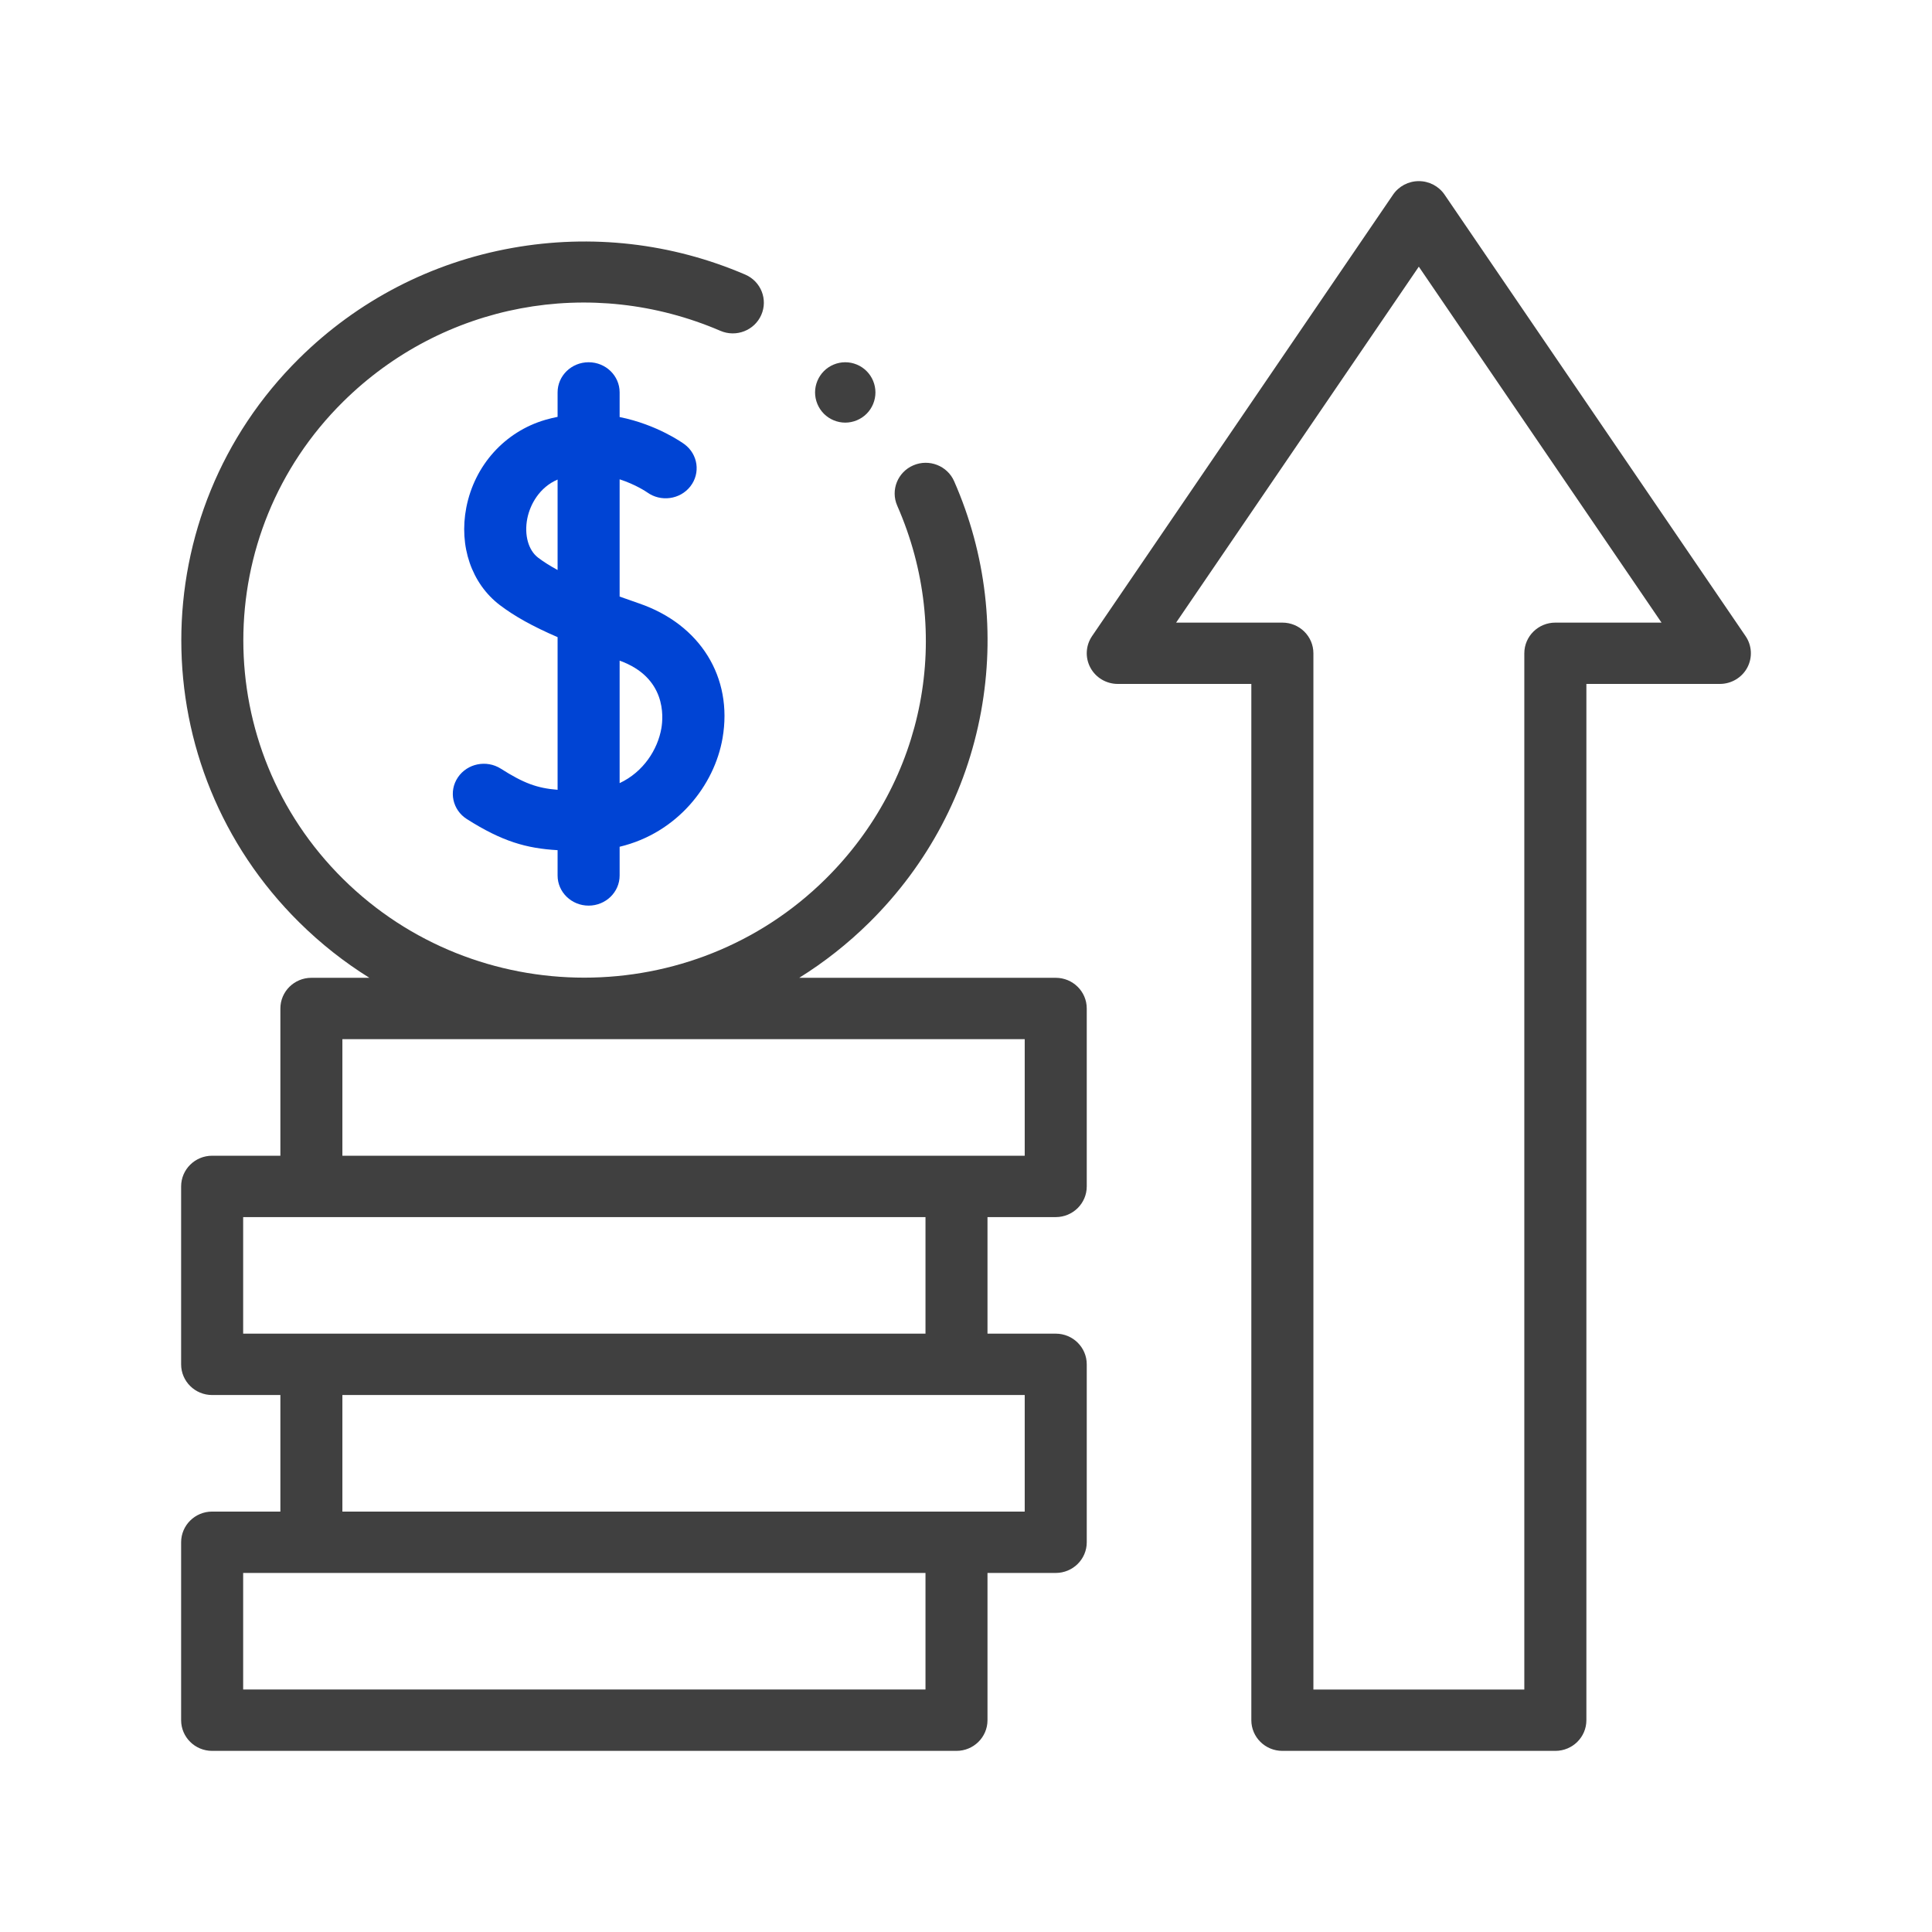
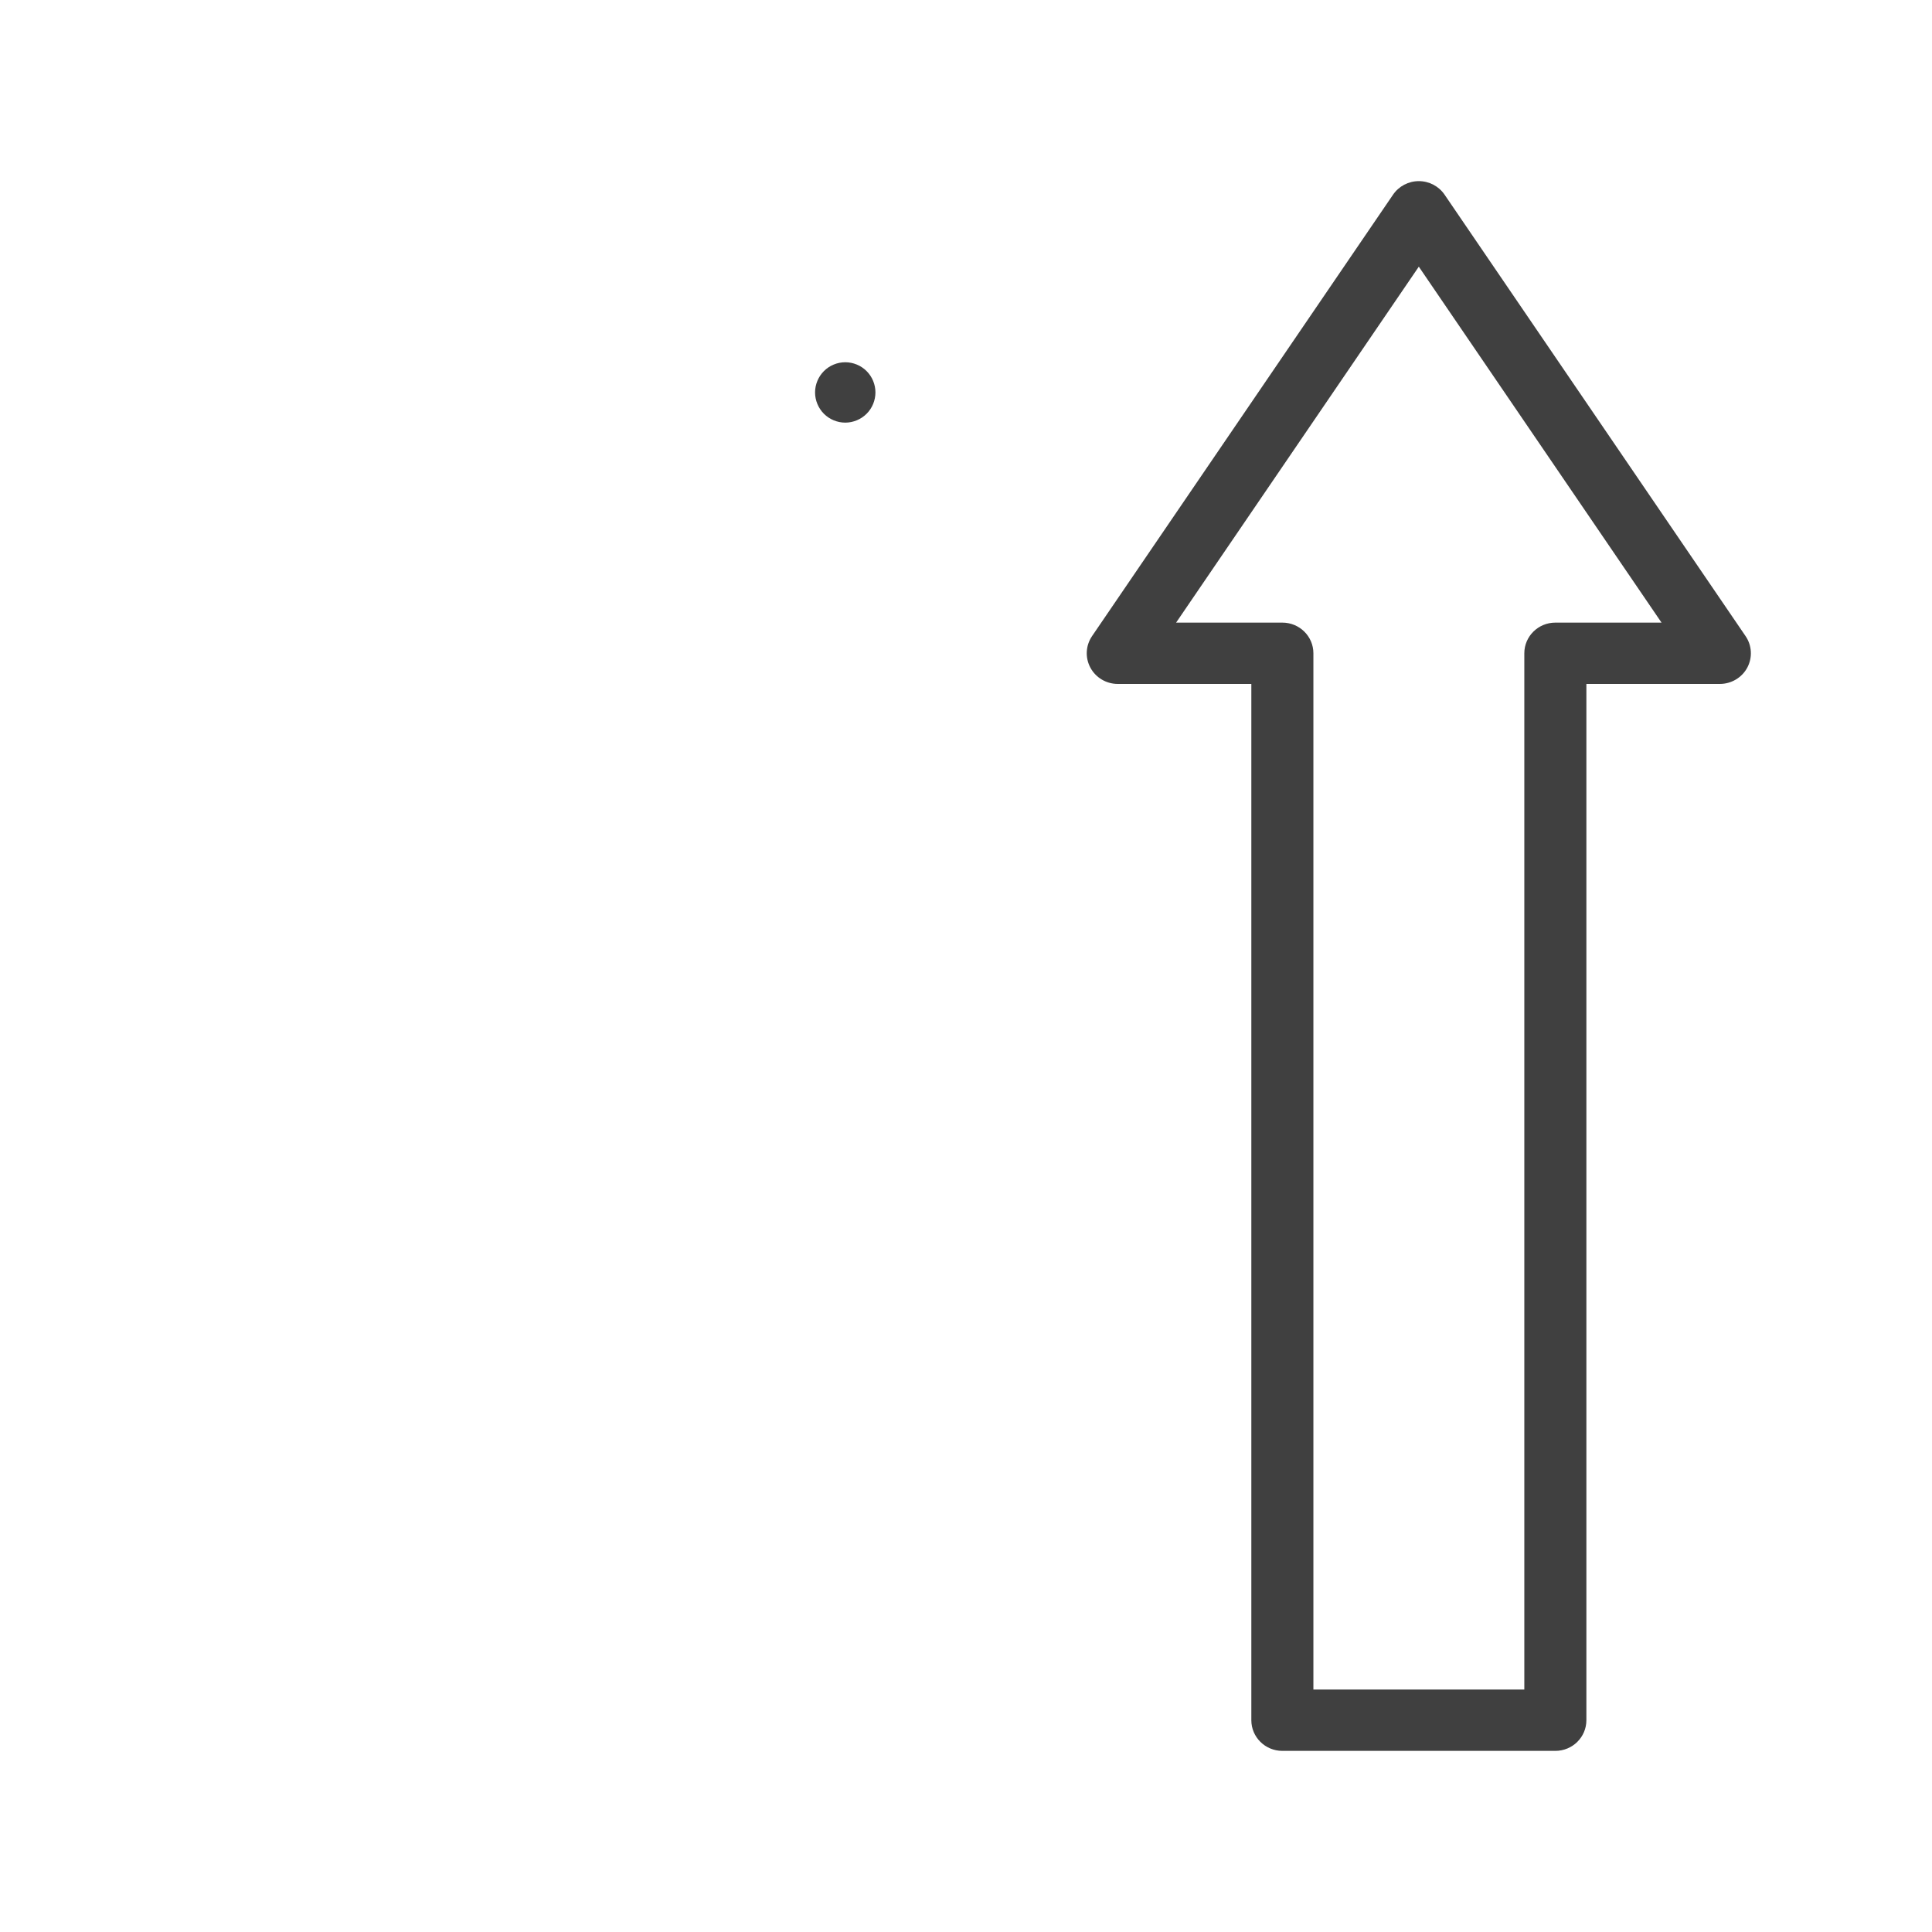
<svg xmlns="http://www.w3.org/2000/svg" width="64px" height="64px" viewBox="0 0 64 64" version="1.1">
  <title>Growth</title>
  <desc>Created with Sketch.</desc>
  <g id="Growth" stroke="none" stroke-width="1" fill="none" fill-rule="evenodd">
    <g id="growth" transform="translate(6, 6)" fill-rule="nonzero">
-       <path d="M28.973,26.391 L20.476,26.391 C21.301,25.877 22.082,25.265 22.801,24.554 C24.734,22.642 26.012,20.229 26.498,17.577 C26.972,14.987 26.664,12.347 25.607,9.941 C25.381,9.427 24.775,9.191 24.255,9.415 C23.735,9.638 23.496,10.237 23.722,10.752 C25.586,14.993 24.654,19.846 21.348,23.117 C19.144,25.297 16.251,26.386 13.356,26.386 C10.463,26.386 7.568,25.296 5.365,23.117 C0.959,18.759 0.959,11.667 5.365,7.308 C8.672,4.038 13.579,3.116 17.866,4.96 C18.387,5.183 18.992,4.947 19.218,4.433 C19.445,3.918 19.206,3.319 18.686,3.096 C16.254,2.05 13.585,1.745 10.966,2.214 C8.285,2.694 5.846,3.959 3.912,5.871 C-1.296,11.022 -1.296,19.403 3.912,24.554 C4.63,25.265 5.411,25.877 6.236,26.391 L4.315,26.391 C3.748,26.391 3.288,26.846 3.288,27.407 L3.288,32.285 L1.027,32.285 C0.46,32.285 0,32.74 0,33.302 L0,39.196 C0,39.757 0.46,40.212 1.027,40.212 L3.288,40.212 L3.288,44.073 L1.027,44.073 C0.46,44.073 0,44.528 0,45.09 L0,50.984 C0,51.545 0.46,52 1.027,52 L25.685,52 C26.252,52 26.712,51.545 26.712,50.984 L26.712,46.106 L28.973,46.106 C29.54,46.106 30,45.651 30,45.09 L30,39.196 C30,38.634 29.54,38.179 28.973,38.179 L26.712,38.179 L26.712,34.318 L28.973,34.318 C29.54,34.318 30,33.863 30,33.302 L30,27.407 C30,26.846 29.54,26.391 28.973,26.391 Z M24.658,49.967 L2.055,49.967 L2.055,46.106 L24.658,46.106 L24.658,49.967 Z M27.945,44.073 L5.342,44.073 L5.342,40.212 L27.945,40.212 L27.945,44.073 Z M24.658,38.179 L2.055,38.179 L2.055,34.318 L24.658,34.318 L24.658,38.179 Z M27.945,32.285 L5.342,32.285 L5.342,28.424 L27.945,28.424 L27.945,32.285 Z" id="XMLID_196_" fill="#404040" />
      <path d="M51.825,15.073 L41.853,0.448 C41.662,0.168 41.342,0 41,0 C40.658,0 40.338,0.168 40.147,0.448 L30.175,15.073 C29.963,15.385 29.942,15.786 30.121,16.118 C30.299,16.449 30.648,16.656 31.028,16.656 L35.452,16.656 L35.452,50.984 C35.452,51.545 35.912,52 36.48,52 L45.523,52 C46.091,52 46.551,51.545 46.551,50.984 L46.551,16.656 L50.972,16.656 C51.352,16.656 51.701,16.449 51.88,16.118 C52.058,15.786 52.037,15.385 51.825,15.073 Z M45.523,14.625 C44.955,14.625 44.495,15.08 44.495,15.641 L44.495,49.969 L37.508,49.969 L37.508,15.641 C37.508,15.08 37.048,14.625 36.48,14.625 L32.96,14.625 L41,2.834 L49.04,14.625 L45.523,14.625 Z" id="XMLID_202_" fill="#404040" />
      <path d="M22,8 C22.263,8 22.521,7.893 22.707,7.707 C22.894,7.521 23,7.263 23,7 C23,6.736 22.894,6.479 22.707,6.293 C22.521,6.106 22.264,6 22,6 C21.737,6 21.479,6.106 21.293,6.293 C21.107,6.479 21,6.737 21,7 C21,7.263 21.107,7.52 21.293,7.707 C21.479,7.893 21.737,8 22,8 Z" id="XMLID_203_" fill="#404040" />
-       <path d="M13.499,24 C14.066,24 14.526,23.553 14.526,23.003 L14.526,22.05 C16.439,21.593 17.666,20.013 17.935,18.455 C18.285,16.438 17.198,14.684 15.168,13.988 C14.957,13.915 14.742,13.84 14.526,13.762 L14.526,9.878 C15.063,10.052 15.416,10.295 15.435,10.308 C15.887,10.636 16.528,10.549 16.869,10.112 C17.212,9.672 17.123,9.047 16.671,8.714 C16.616,8.674 15.772,8.066 14.526,7.815 L14.526,6.997 C14.526,6.447 14.066,6 13.499,6 C12.931,6 12.471,6.447 12.471,6.997 L12.471,7.809 C12.337,7.836 12.201,7.868 12.064,7.908 C10.722,8.3 9.719,9.413 9.447,10.813 C9.198,12.094 9.623,13.332 10.556,14.043 C11.042,14.412 11.645,14.75 12.471,15.106 L12.471,20.163 C11.785,20.109 11.341,19.94 10.59,19.463 C10.115,19.162 9.479,19.291 9.168,19.752 C8.857,20.213 8.99,20.831 9.465,21.133 C10.639,21.878 11.442,22.104 12.471,22.163 L12.471,23.003 C12.471,23.553 12.931,24 13.499,24 L13.499,24 Z M15.909,18.125 C15.787,18.827 15.318,19.57 14.526,19.942 L14.526,15.885 C16.071,16.44 15.976,17.737 15.909,18.125 Z M11.825,12.473 C11.502,12.227 11.362,11.721 11.466,11.183 C11.559,10.708 11.871,10.143 12.471,9.886 L12.471,12.882 C12.229,12.75 12.01,12.614 11.825,12.473 Z" id="XMLID_206_" fill="#0044D4" />
    </g>
  </g>
</svg>